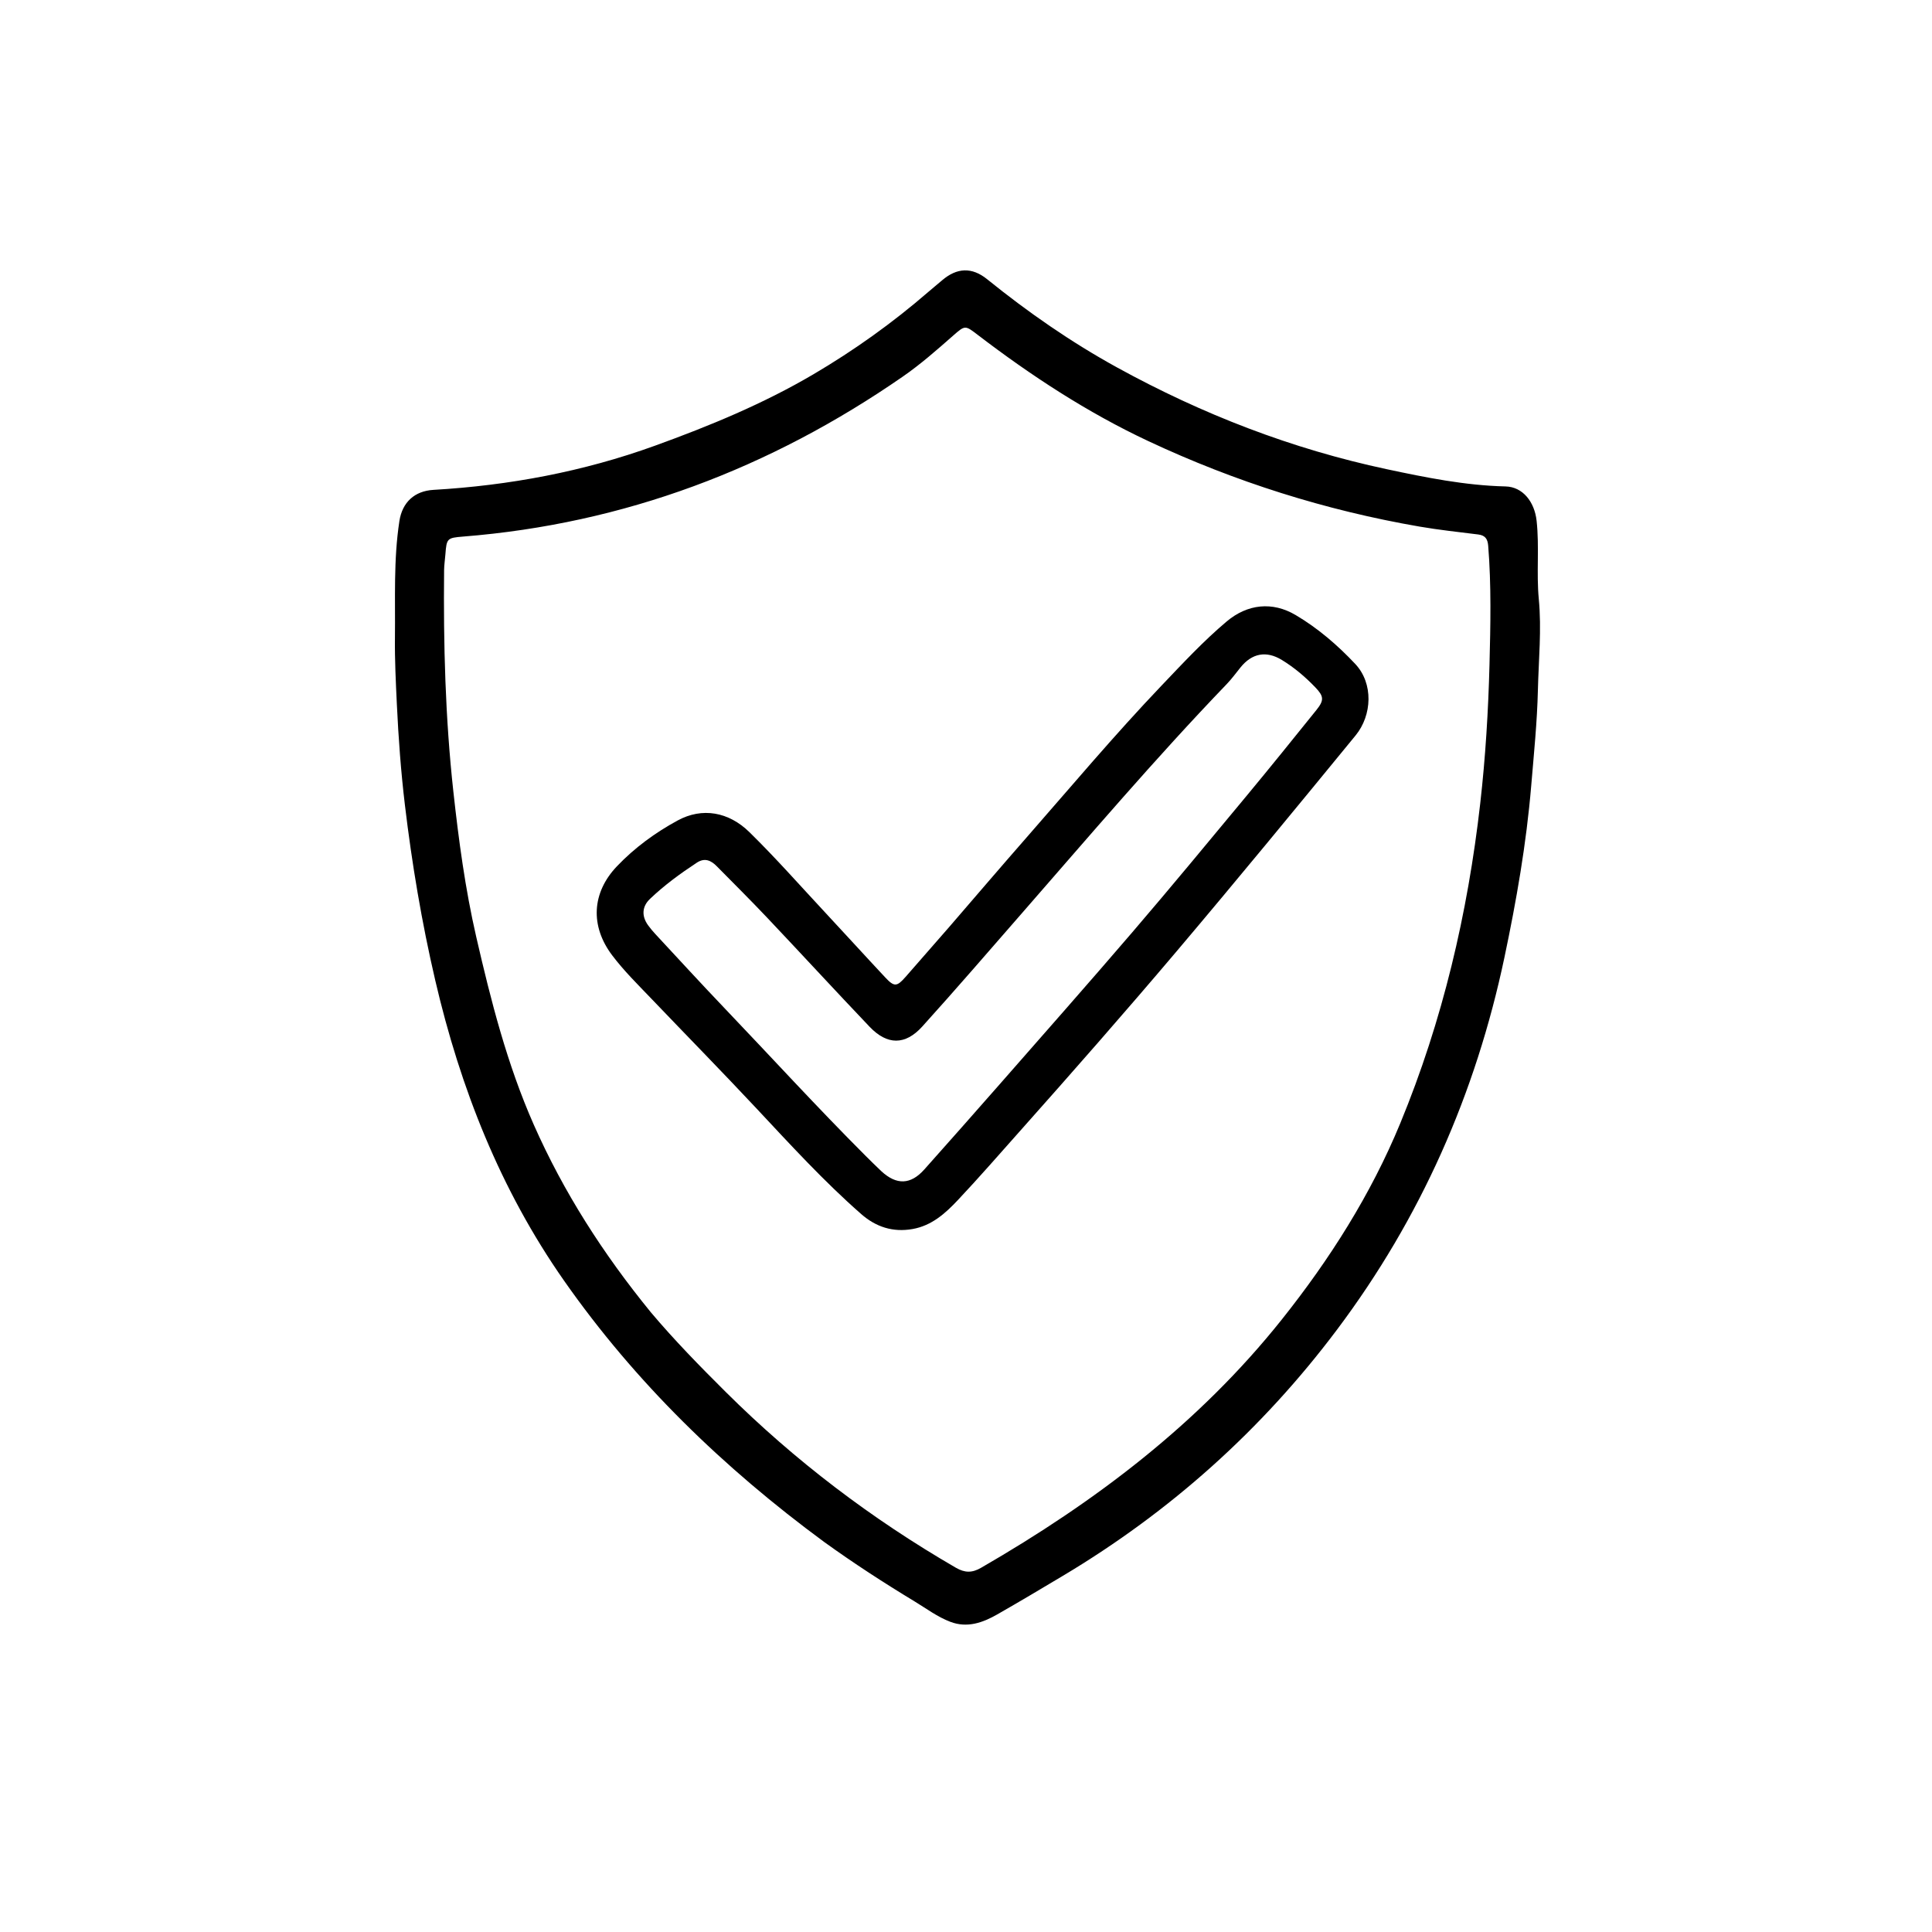
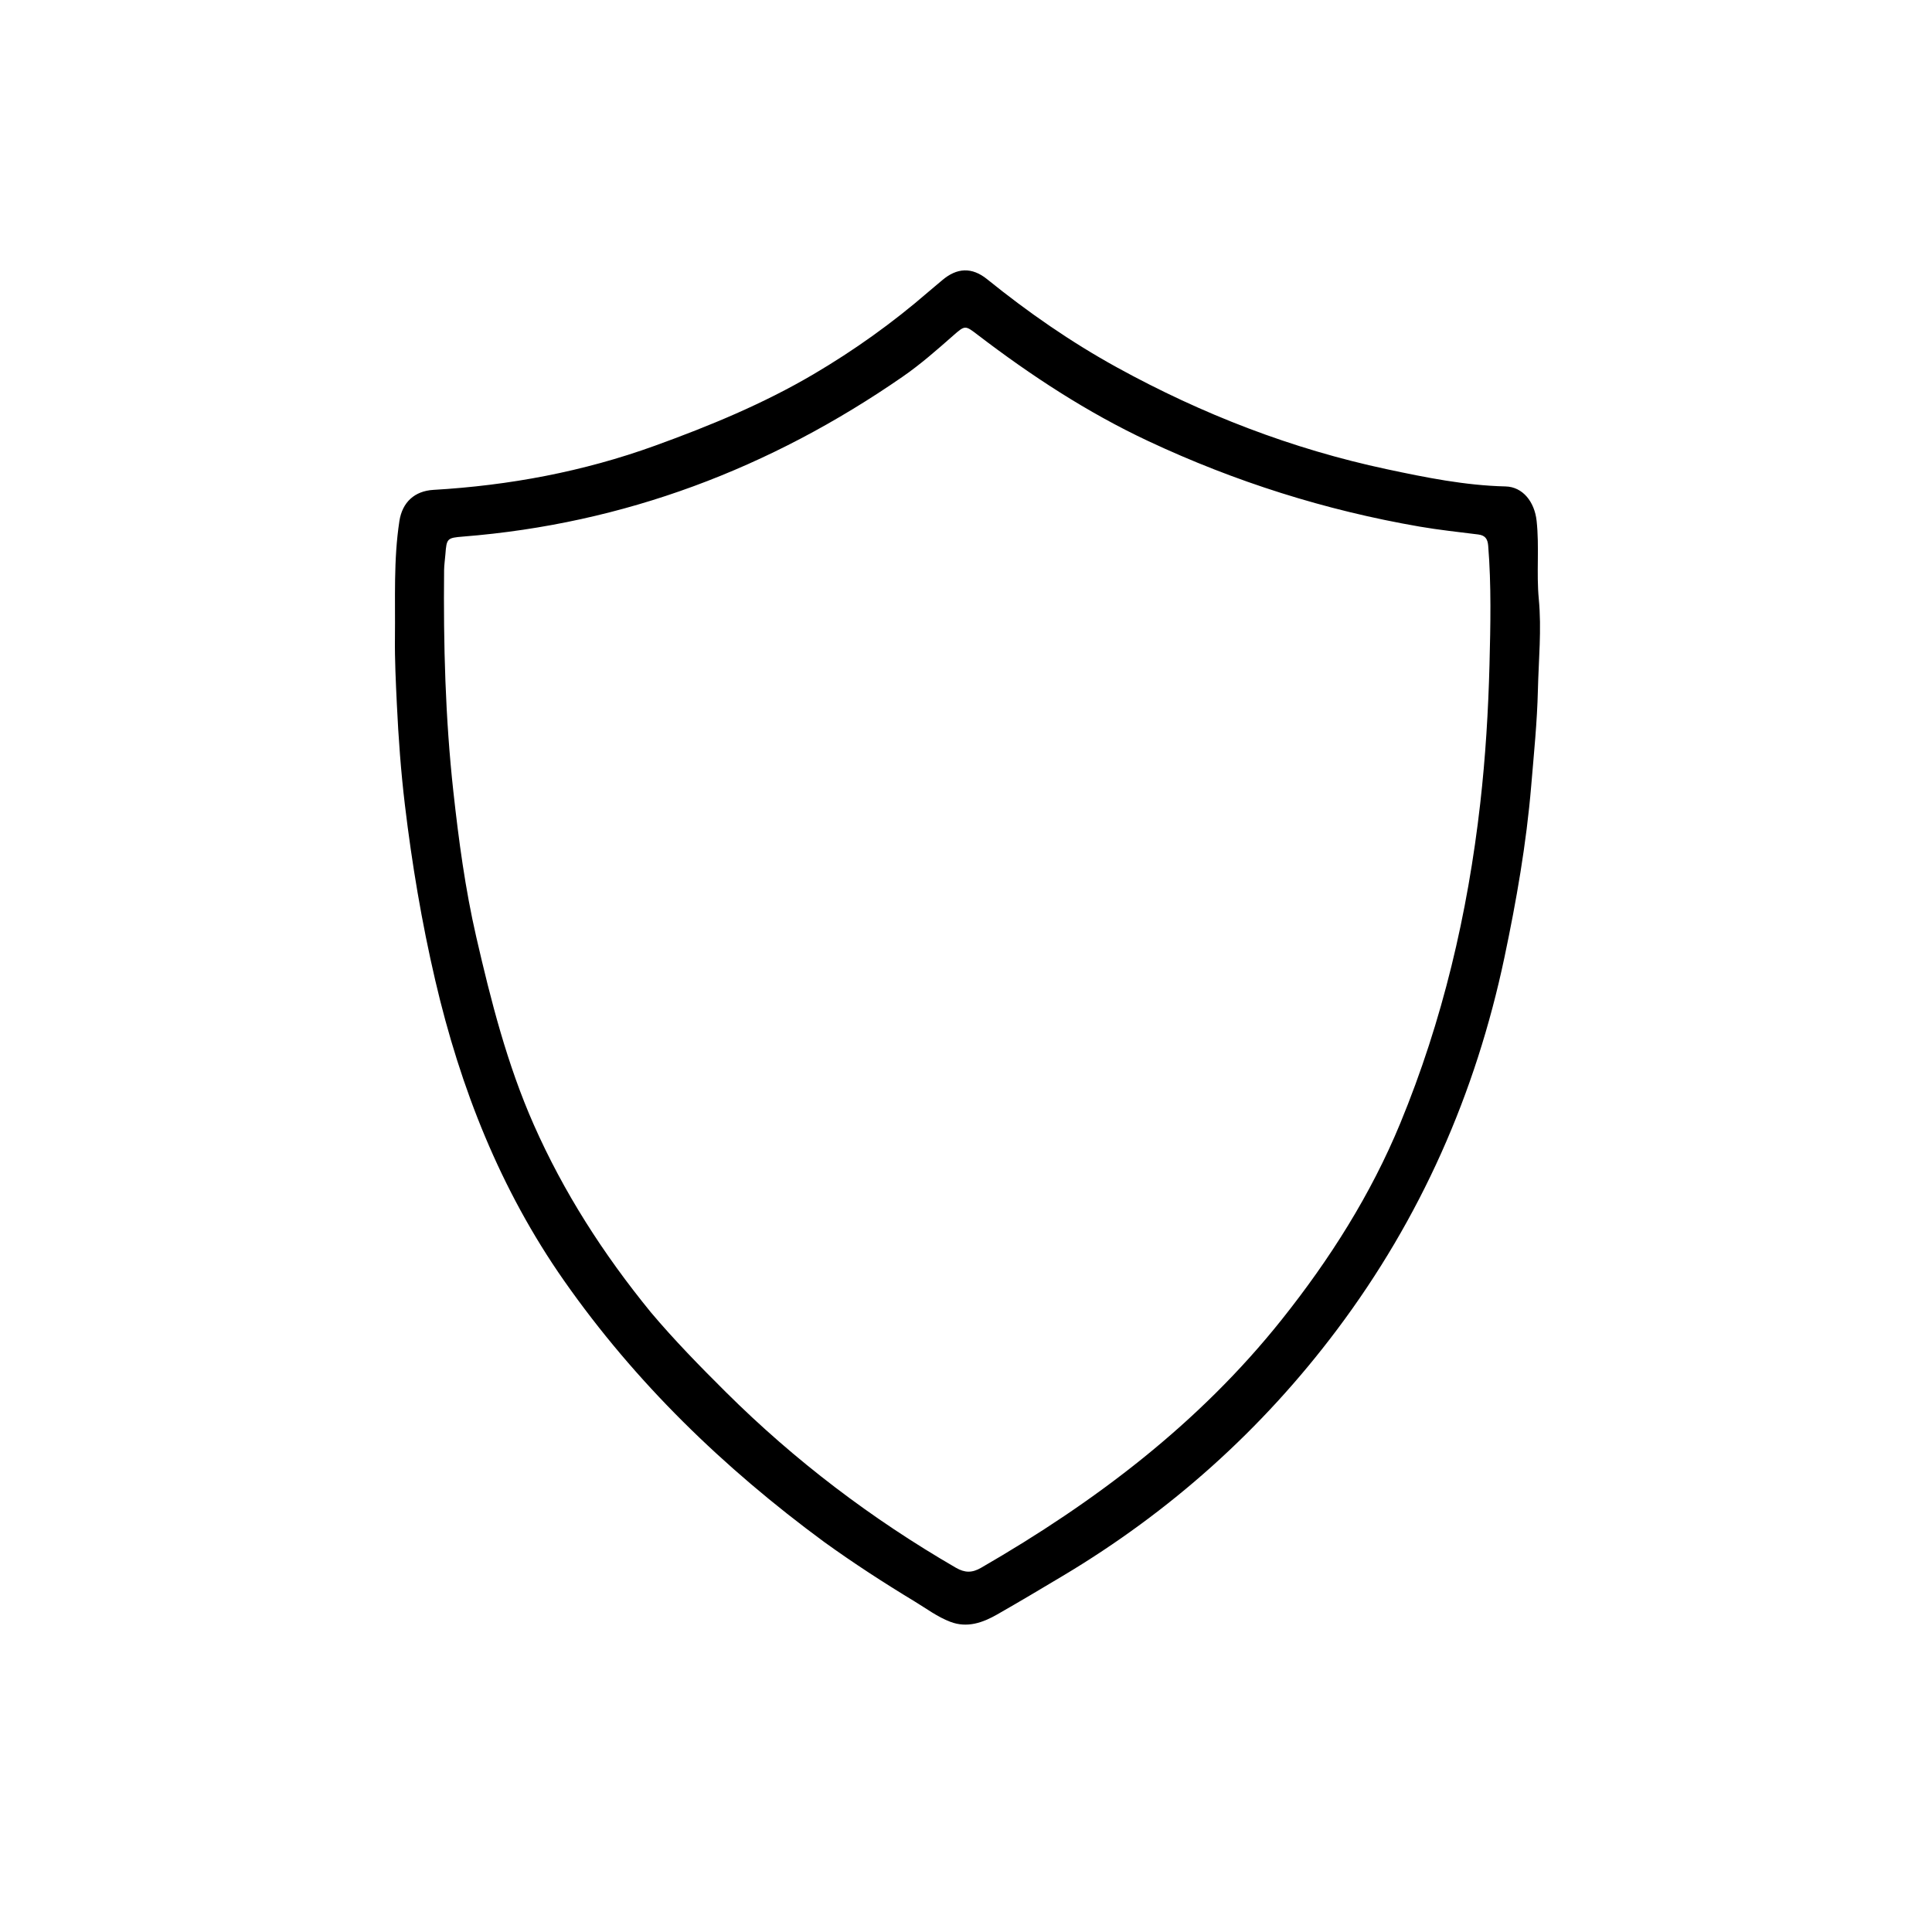
<svg xmlns="http://www.w3.org/2000/svg" version="1.1" id="Layer_1" x="0px" y="0px" width="100%" viewBox="0 0 1024 1024" enable-background="new 0 0 1024 1024" xml:space="preserve">
  <path fill="#000000" opacity="1" stroke="none" d=" M436.8,817.259   C383.552,778.048 336.796,732.831 298.972,678.805   C265.171,630.526 244.008,576.766 230.701,519.646   C223.538,488.899 218.324,457.83 214.588,426.497   C212.482,408.835 211.19,391.136 210.345,373.352   C209.785,361.562 209.194,349.701 209.326,337.98   C209.558,317.395 208.534,296.7 211.683,276.197   C213.227,266.144 219.786,260.222 229.73,259.643   C269.912,257.303 309.125,249.992 347.043,236.268   C376.044,225.77 404.495,214.057 431.165,198.357   C452.762,185.644 473.057,171.145 492.002,154.745   C494.395,152.674 496.864,150.69 499.264,148.628   C507.196,141.814 515.128,141.474 523.203,147.996   C544.887,165.511 567.653,181.34 592.135,194.795   C637.217,219.571 684.637,237.939 734.981,248.676   C755.78,253.111 776.581,257.309 797.978,257.821   C807.127,258.04 813.345,266.005 814.437,276.041   C815.94,289.85 814.281,303.731 815.588,317.455   C817.13,333.641 815.497,349.715 815.116,365.803   C814.717,382.707 812.987,399.6 811.574,416.485   C809.006,447.163 803.727,477.366 797.386,507.425   C782.145,579.673 753.004,645.684 708.6,704.81   C668.786,757.823 620.295,801.198 563.399,835.192   C551.819,842.111 540.228,849.016 528.514,855.703   C520.821,860.095 512.628,862.976 503.744,859.615   C496.859,857.01 490.931,852.523 484.679,848.74   C468.435,838.91 452.503,828.575 436.8,817.259  M344.963,695.549   C357.434,710.34 370.94,724.139 384.658,737.776   C421.26,774.162 461.977,805.066 506.611,830.916   C511.356,833.664 515.171,833.743 519.962,830.978   C580.465,796.055 635.444,754.494 679.323,699.44   C704.794,667.482 726.568,633.155 742.158,595.396   C764.608,541.024 777.929,484.166 784.563,425.759   C787.339,401.314 788.833,376.734 789.465,352.161   C790.004,331.203 790.46,310.19 788.771,289.222   C788.479,285.592 787.129,283.743 783.508,283.286   C773.138,281.979 762.726,280.888 752.434,279.112   C702.501,270.496 654.572,255.331 608.716,233.835   C576.309,218.644 546.51,199.119 518.115,177.413   C511.538,172.385 511.506,172.324 505.191,177.881   C496.558,185.477 487.92,193.087 478.458,199.635   C408.186,248.264 330.886,277.62 245.382,284.402   C236.991,285.067 236.697,285.412 236.069,293.818   C235.858,296.639 235.407,299.453 235.379,302.274   C234.988,341.404 236.004,380.478 240.276,419.413   C243.118,445.319 246.568,471.142 252.414,496.563   C260.203,530.438 268.776,564.117 282.88,596.04   C298.732,631.919 319.741,664.647 344.963,695.549  z" />
-   <path fill="#000000" opacity="1" stroke="none" d=" M503.196,491.207   C516.916,475.306 530.335,459.607 543.938,444.069   C567.636,417.002 590.785,389.439 615.624,363.397   C626.768,351.714 637.766,339.833 650.148,329.404   C661.167,320.123 674.375,318.685 686.73,325.995   C698.534,332.979 708.918,341.919 718.313,351.909   C727.988,362.198 727.3,379.042 718.492,389.792   C687.039,428.18 655.54,466.525 623.471,504.403   C596.242,536.564 568.434,568.218 540.421,599.694   C529.573,611.885 518.855,624.202 507.672,636.08   C501.06,643.102 493.874,649.605 483.691,651.408   C473.225,653.262 464.241,650.299 456.463,643.483   C436.628,626.099 418.858,606.631 400.873,587.421   C382.536,567.835 363.754,548.684 345.212,529.3   C338.072,521.835 330.693,514.584 324.458,506.327   C312.748,490.819 313.619,473.164 326.996,459.142   C336.37,449.314 347.297,441.313 359.199,434.855   C372.192,427.805 386.197,430.272 397.177,441.027   C411.228,454.79 424.221,469.56 437.627,483.935   C448.195,495.267 458.603,506.747 469.194,518.057   C473.972,523.159 475.34,523.042 479.956,517.797   C487.655,509.048 495.306,500.256 503.196,491.207  M458.825,612.657   C461.564,615.336 464.248,618.074 467.05,620.685   C475.15,628.228 482.666,627.978 489.916,619.83   C502.863,605.28 515.796,590.714 528.634,576.066   C552.553,548.774 576.595,521.586 600.218,494.039   C620.585,470.289 640.513,446.162 660.493,422.084   C673.036,406.968 685.373,391.679 697.684,376.373   C701.899,371.134 701.707,369.068 697.143,364.308   C691.823,358.759 685.984,353.806 679.404,349.79   C671.171,344.763 663.555,346.192 657.451,353.801   C655.055,356.787 652.774,359.894 650.129,362.646   C612.361,401.924 577.085,443.426 541.268,484.445   C523.859,504.384 506.581,524.443 488.829,544.073   C479.751,554.112 470.196,553.967 460.879,544.181   C442.621,525.003 424.696,505.51 406.498,486.274   C397.801,477.08 388.813,468.161 379.924,459.15   C376.866,456.05 373.548,454.458 369.303,457.255   C360.53,463.035 352.061,469.213 344.461,476.479   C340.228,480.525 340.012,485.619 343.512,490.428   C344.685,492.04 345.972,493.583 347.33,495.044   C359.463,508.096 371.496,521.245 383.803,534.132   C408.646,560.146 432.9,586.725 458.825,612.657  z" />
</svg>